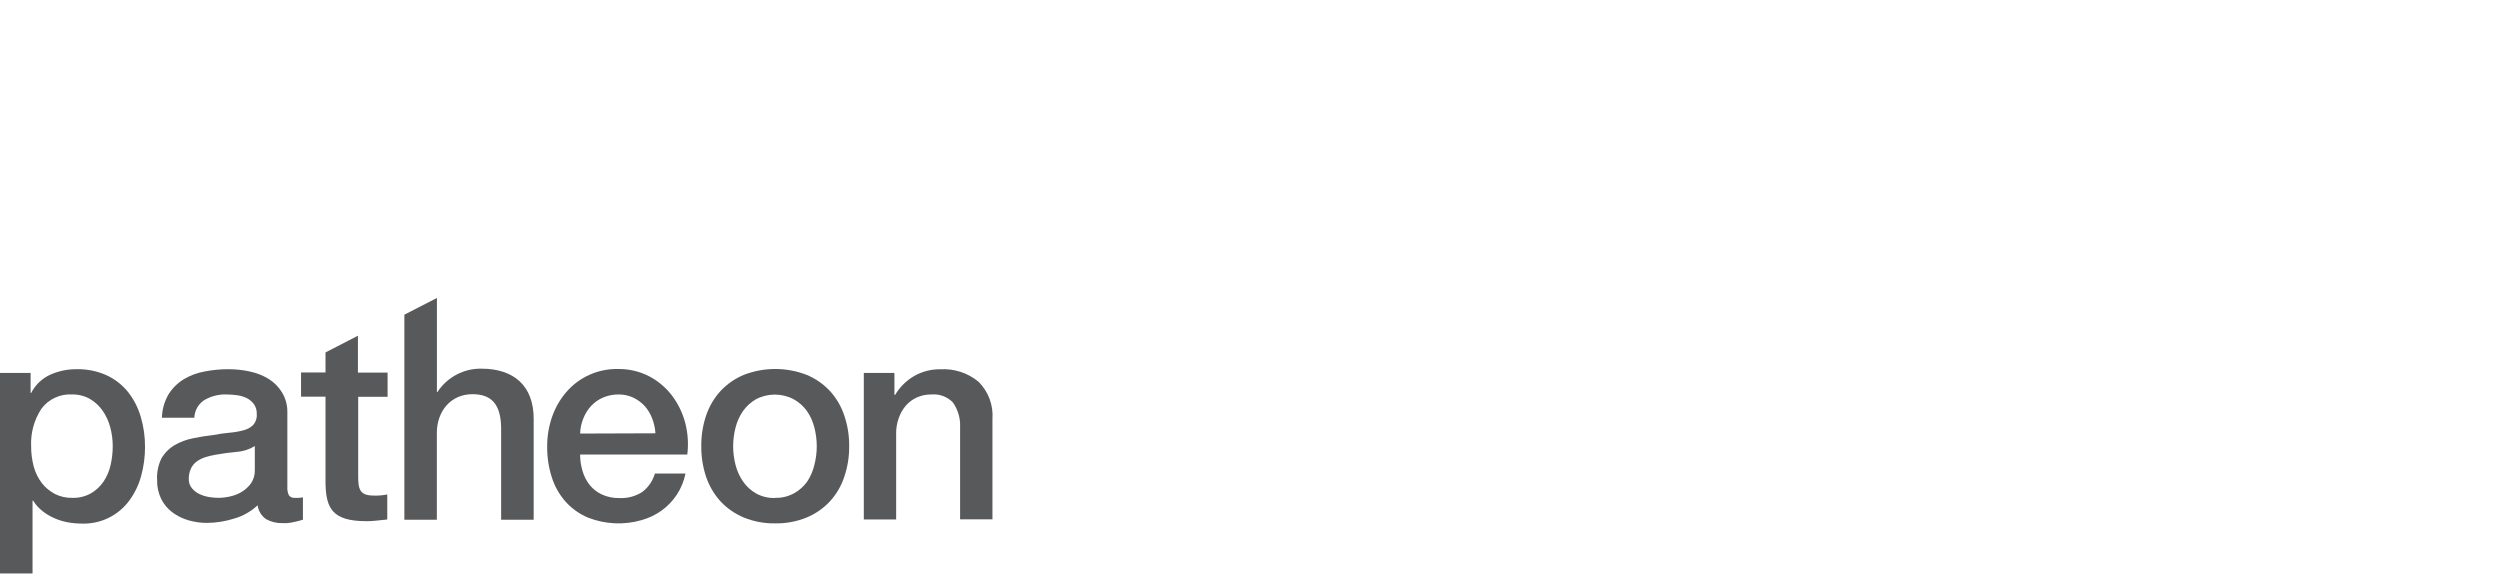
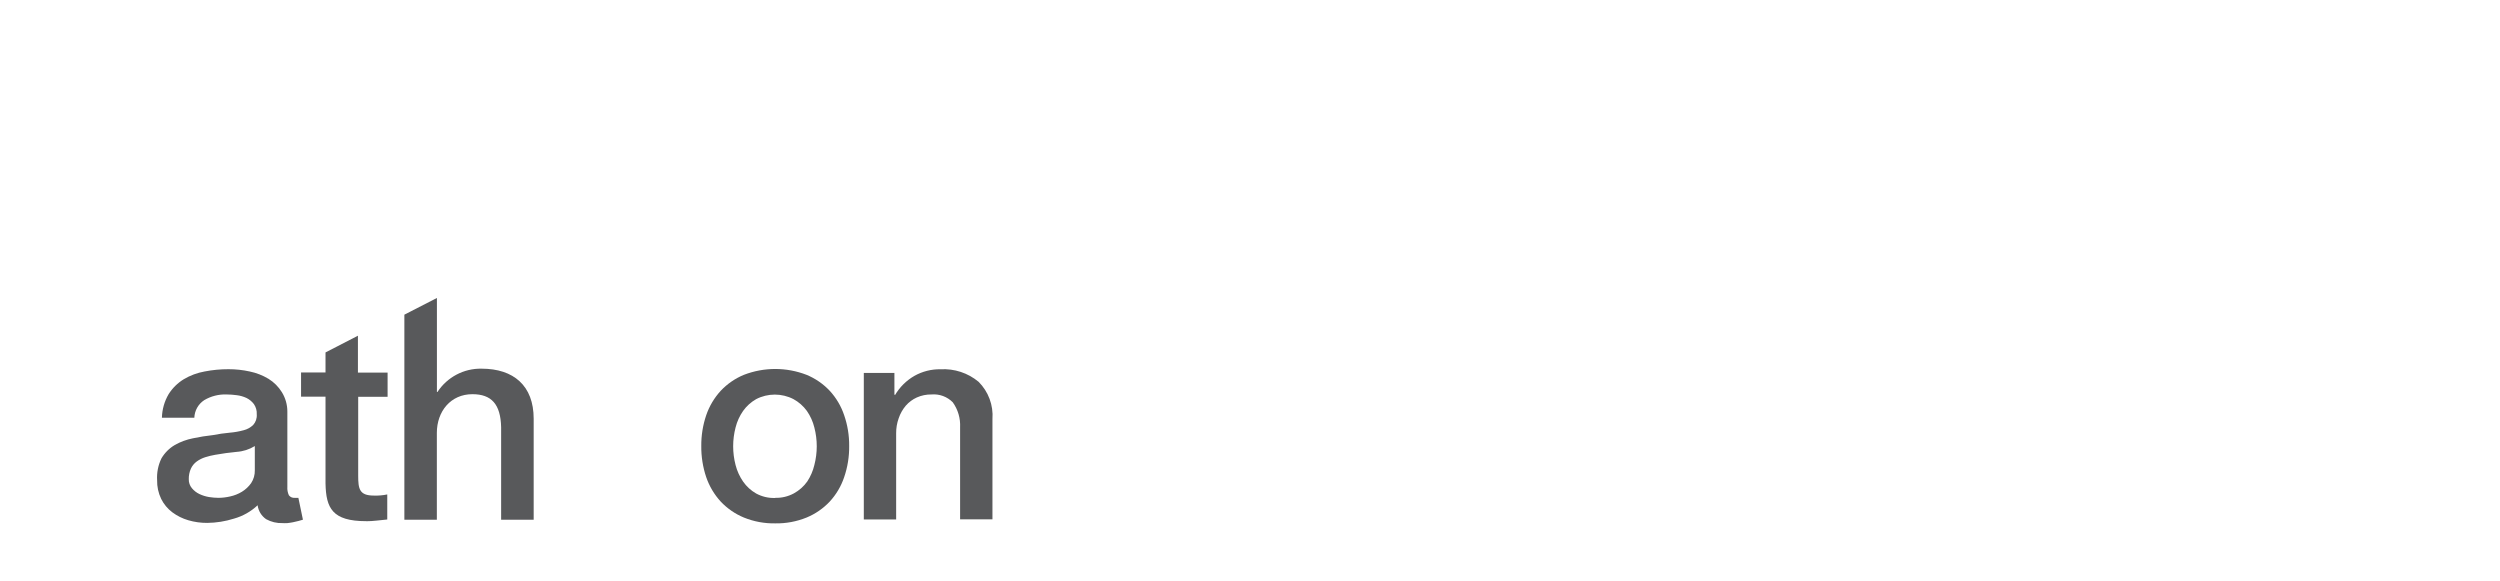
<svg xmlns="http://www.w3.org/2000/svg" width="344px" height="80px" viewBox="0 0 344 80" version="1.1">
  <title>patheon-left-align</title>
  <g id="patheon-left-align" stroke="none" stroke-width="1" fill="none" fill-rule="evenodd">
-     <rect fill="#FFFFFF" x="0" y="0" width="344" height="80" />
    <g id="pantheon" transform="translate(0, 41)" fill="#58595B" fill-rule="nonzero">
-       <path d="M15.513,20.414 C15.514,19.519 15.396,18.629 15.163,17.766 C14.944,16.95 14.586,16.179 14.106,15.485 C13.646,14.832 13.05,14.286 12.359,13.885 C11.621,13.472 10.786,13.263 9.94,13.278 C8.292,13.174 6.702,13.907 5.71,15.228 C4.696,16.761 4.197,18.577 4.285,20.414 C4.28,21.367 4.404,22.317 4.653,23.237 C4.875,24.05 5.253,24.812 5.766,25.48 C6.246,26.094 6.851,26.598 7.54,26.961 C8.283,27.338 9.108,27.524 9.94,27.503 C10.835,27.534 11.722,27.321 12.506,26.887 C13.199,26.485 13.793,25.932 14.244,25.269 C14.71,24.577 15.041,23.803 15.218,22.989 C15.414,22.138 15.512,21.268 15.513,20.395 L15.513,20.414 Z M0,10.317 L4.211,10.317 L4.211,13.076 L4.285,13.076 C4.848,11.969 5.768,11.085 6.897,10.566 C8.036,10.054 9.271,9.794 10.52,9.802 C11.95,9.768 13.37,10.054 14.676,10.639 C15.819,11.171 16.825,11.957 17.618,12.938 C18.413,13.953 19.006,15.111 19.366,16.349 C19.767,17.704 19.966,19.111 19.954,20.524 C19.957,21.854 19.78,23.177 19.43,24.46 C19.108,25.671 18.566,26.811 17.83,27.825 C16.314,29.925 13.852,31.132 11.264,31.044 C10.611,31.045 9.958,30.986 9.315,30.869 C8.682,30.752 8.064,30.56 7.476,30.299 C6.882,30.044 6.325,29.71 5.821,29.306 C5.319,28.913 4.892,28.434 4.561,27.89 L4.478,27.89 L4.478,37.913 L0,37.913 L0,10.326 L0,10.317 Z" id="Shape" />
-       <path d="M35.062,20.377 C34.306,20.844 33.447,21.119 32.561,21.177 C31.577,21.269 30.593,21.407 29.6,21.582 C29.14,21.663 28.685,21.773 28.239,21.913 C27.821,22.045 27.426,22.244 27.071,22.501 C26.727,22.753 26.451,23.089 26.271,23.476 C26.065,23.935 25.965,24.435 25.977,24.938 C25.963,25.391 26.117,25.833 26.409,26.179 C26.69,26.518 27.042,26.791 27.439,26.979 C27.859,27.177 28.305,27.317 28.763,27.393 C29.195,27.463 29.632,27.499 30.069,27.503 C30.608,27.498 31.144,27.434 31.669,27.31 C32.24,27.187 32.787,26.969 33.287,26.667 C33.786,26.361 34.218,25.957 34.556,25.48 C34.903,24.955 35.08,24.335 35.062,23.706 L35.062,20.395 L35.062,20.377 Z M39.54,25.986 C39.511,26.387 39.584,26.789 39.752,27.154 C39.95,27.409 40.268,27.542 40.589,27.503 L41.057,27.503 C41.268,27.504 41.478,27.479 41.683,27.43 L41.683,30.51 L41.076,30.685 L40.322,30.86 C40.055,30.915 39.798,30.952 39.54,30.979 C39.283,31.007 39.053,30.979 38.878,30.979 C38.089,31.008 37.307,30.82 36.616,30.437 C35.974,29.993 35.549,29.298 35.448,28.524 C34.528,29.391 33.411,30.022 32.193,30.363 C31.003,30.74 29.763,30.938 28.515,30.952 C27.631,30.957 26.751,30.833 25.903,30.584 C25.112,30.353 24.367,29.982 23.706,29.49 C23.061,29.004 22.538,28.374 22.179,27.651 C21.79,26.843 21.597,25.954 21.618,25.057 C21.559,24.027 21.765,22.998 22.216,22.069 C22.663,21.31 23.296,20.677 24.055,20.23 C24.832,19.793 25.673,19.482 26.547,19.31 C27.473,19.114 28.392,18.967 29.306,18.869 C30.066,18.719 30.833,18.609 31.605,18.538 C32.257,18.485 32.904,18.371 33.536,18.198 C34.027,18.075 34.478,17.824 34.841,17.471 C35.198,17.072 35.374,16.543 35.329,16.009 C35.359,15.513 35.223,15.022 34.943,14.611 C34.675,14.255 34.329,13.966 33.931,13.766 C33.504,13.566 33.048,13.435 32.579,13.379 C32.116,13.315 31.649,13.281 31.182,13.278 C30.101,13.237 29.032,13.509 28.101,14.06 C27.283,14.598 26.776,15.499 26.74,16.478 L22.28,16.478 C22.306,15.338 22.623,14.224 23.2,13.241 C23.728,12.403 24.442,11.698 25.287,11.182 C26.172,10.657 27.144,10.295 28.156,10.115 C29.238,9.904 30.337,9.799 31.439,9.802 C32.419,9.8 33.397,9.905 34.354,10.115 C35.269,10.303 36.146,10.645 36.947,11.126 C37.695,11.588 38.325,12.218 38.786,12.966 C39.28,13.767 39.542,14.69 39.54,15.632 L39.54,25.986 Z" id="Shape" />
-       <path d="M90.189,18.621 C90.145,17.928 89.996,17.246 89.747,16.598 C89.514,15.975 89.171,15.399 88.736,14.897 C88.292,14.413 87.762,14.017 87.172,13.729 C86.535,13.426 85.837,13.272 85.131,13.278 C84.402,13.268 83.679,13.409 83.007,13.692 C82.389,13.951 81.831,14.336 81.37,14.823 C80.899,15.324 80.527,15.911 80.276,16.552 C79.998,17.22 79.845,17.934 79.825,18.657 L90.189,18.621 Z M79.825,21.545 C79.823,22.311 79.935,23.073 80.156,23.807 C80.358,24.512 80.696,25.171 81.149,25.747 C81.604,26.298 82.176,26.741 82.823,27.044 C83.582,27.387 84.409,27.553 85.241,27.531 C86.348,27.586 87.445,27.293 88.377,26.694 C89.215,26.058 89.825,25.168 90.115,24.156 L94.326,24.156 C94.117,25.199 93.708,26.192 93.122,27.08 C92.567,27.918 91.866,28.65 91.053,29.241 C90.218,29.841 89.284,30.289 88.294,30.566 C85.872,31.266 83.287,31.15 80.938,30.234 C79.759,29.747 78.703,29.003 77.848,28.055 C76.98,27.084 76.328,25.94 75.936,24.699 C75.491,23.315 75.274,21.868 75.292,20.414 C75.287,19.027 75.517,17.65 75.972,16.34 C76.404,15.097 77.065,13.946 77.922,12.947 C79.703,10.882 82.312,9.719 85.039,9.775 C86.521,9.752 87.986,10.093 89.306,10.768 C90.53,11.406 91.6,12.303 92.441,13.398 C93.295,14.519 93.92,15.797 94.28,17.159 C94.655,18.589 94.755,20.077 94.575,21.545 L79.825,21.545 Z" id="Shape" />
+       <path d="M35.062,20.377 C34.306,20.844 33.447,21.119 32.561,21.177 C31.577,21.269 30.593,21.407 29.6,21.582 C29.14,21.663 28.685,21.773 28.239,21.913 C27.821,22.045 27.426,22.244 27.071,22.501 C26.727,22.753 26.451,23.089 26.271,23.476 C26.065,23.935 25.965,24.435 25.977,24.938 C25.963,25.391 26.117,25.833 26.409,26.179 C26.69,26.518 27.042,26.791 27.439,26.979 C27.859,27.177 28.305,27.317 28.763,27.393 C29.195,27.463 29.632,27.499 30.069,27.503 C30.608,27.498 31.144,27.434 31.669,27.31 C32.24,27.187 32.787,26.969 33.287,26.667 C33.786,26.361 34.218,25.957 34.556,25.48 C34.903,24.955 35.08,24.335 35.062,23.706 L35.062,20.395 L35.062,20.377 Z M39.54,25.986 C39.511,26.387 39.584,26.789 39.752,27.154 C39.95,27.409 40.268,27.542 40.589,27.503 L41.057,27.503 L41.683,30.51 L41.076,30.685 L40.322,30.86 C40.055,30.915 39.798,30.952 39.54,30.979 C39.283,31.007 39.053,30.979 38.878,30.979 C38.089,31.008 37.307,30.82 36.616,30.437 C35.974,29.993 35.549,29.298 35.448,28.524 C34.528,29.391 33.411,30.022 32.193,30.363 C31.003,30.74 29.763,30.938 28.515,30.952 C27.631,30.957 26.751,30.833 25.903,30.584 C25.112,30.353 24.367,29.982 23.706,29.49 C23.061,29.004 22.538,28.374 22.179,27.651 C21.79,26.843 21.597,25.954 21.618,25.057 C21.559,24.027 21.765,22.998 22.216,22.069 C22.663,21.31 23.296,20.677 24.055,20.23 C24.832,19.793 25.673,19.482 26.547,19.31 C27.473,19.114 28.392,18.967 29.306,18.869 C30.066,18.719 30.833,18.609 31.605,18.538 C32.257,18.485 32.904,18.371 33.536,18.198 C34.027,18.075 34.478,17.824 34.841,17.471 C35.198,17.072 35.374,16.543 35.329,16.009 C35.359,15.513 35.223,15.022 34.943,14.611 C34.675,14.255 34.329,13.966 33.931,13.766 C33.504,13.566 33.048,13.435 32.579,13.379 C32.116,13.315 31.649,13.281 31.182,13.278 C30.101,13.237 29.032,13.509 28.101,14.06 C27.283,14.598 26.776,15.499 26.74,16.478 L22.28,16.478 C22.306,15.338 22.623,14.224 23.2,13.241 C23.728,12.403 24.442,11.698 25.287,11.182 C26.172,10.657 27.144,10.295 28.156,10.115 C29.238,9.904 30.337,9.799 31.439,9.802 C32.419,9.8 33.397,9.905 34.354,10.115 C35.269,10.303 36.146,10.645 36.947,11.126 C37.695,11.588 38.325,12.218 38.786,12.966 C39.28,13.767 39.542,14.69 39.54,15.632 L39.54,25.986 Z" id="Shape" />
      <path d="M106.667,27.503 C107.564,27.528 108.452,27.316 109.241,26.887 C109.97,26.487 110.599,25.928 111.08,25.251 C111.534,24.559 111.864,23.793 112.055,22.989 C112.496,21.294 112.496,19.515 112.055,17.821 C111.854,17.004 111.505,16.231 111.025,15.54 C110.539,14.872 109.911,14.319 109.186,13.922 C107.574,13.087 105.658,13.087 104.046,13.922 C103.338,14.325 102.726,14.877 102.253,15.54 C101.77,16.231 101.418,17.003 101.214,17.821 C100.773,19.515 100.773,21.294 101.214,22.989 C101.423,23.804 101.775,24.576 102.253,25.269 C102.722,25.941 103.334,26.5 104.046,26.906 C104.832,27.333 105.717,27.545 106.611,27.522 L106.667,27.503 Z M106.667,31.016 C105.193,31.042 103.729,30.77 102.363,30.216 C101.156,29.718 100.068,28.969 99.172,28.018 C98.283,27.049 97.603,25.907 97.177,24.662 C96.712,23.282 96.482,21.833 96.497,20.377 C96.483,18.933 96.713,17.497 97.177,16.129 C97.603,14.884 98.283,13.741 99.172,12.772 C100.068,11.822 101.156,11.072 102.363,10.575 C105.135,9.504 108.207,9.504 110.979,10.575 C112.187,11.072 113.275,11.822 114.17,12.772 C115.06,13.739 115.737,14.883 116.156,16.129 C116.628,17.495 116.861,18.932 116.846,20.377 C116.862,21.834 116.629,23.284 116.156,24.662 C115.737,25.908 115.06,27.051 114.17,28.018 C113.275,28.969 112.187,29.718 110.979,30.216 C109.61,30.771 108.143,31.043 106.667,31.016 L106.667,31.016 Z" id="Shape" />
      <path d="M118.86,10.317 L123.071,10.317 L123.071,13.278 L123.154,13.361 C123.796,12.271 124.708,11.365 125.802,10.731 C126.906,10.106 128.157,9.788 129.425,9.811 C131.321,9.704 133.187,10.318 134.648,11.531 C136.006,12.883 136.705,14.761 136.561,16.671 L136.561,30.464 L132.11,30.464 L132.11,17.802 C132.174,16.571 131.817,15.355 131.099,14.354 C130.332,13.58 129.261,13.186 128.175,13.278 C127.478,13.267 126.788,13.408 126.152,13.692 C125.571,13.956 125.053,14.341 124.634,14.823 C124.204,15.333 123.873,15.919 123.66,16.552 C123.422,17.215 123.304,17.916 123.31,18.621 L123.31,30.474 L118.86,30.474 L118.86,10.317 Z" id="Path" />
      <path d="M68.966,30.52 L73.434,30.52 L73.434,16.616 C73.434,12.074 70.676,9.729 66.262,9.729 C63.822,9.682 61.529,10.895 60.193,12.938 L60.12,12.938 L60.12,4.533 L60.12,4.533 L60.12,0.349 L60.12,0.349 L60.12,0 L55.641,2.299 L55.641,3.678 L55.641,3.678 L55.641,5.885 L55.641,5.885 L55.641,6.676 L55.641,6.676 L55.641,30.52 L60.11,30.52 L60.11,18.566 C60.11,15.595 62.023,13.241 65.002,13.241 C67.623,13.241 68.883,14.611 68.956,17.784 L68.956,30.52 L68.966,30.52 Z" id="Path" />
      <path d="M50.391,30.722 C51.366,30.722 52.313,30.566 53.287,30.483 L53.287,27.034 C52.683,27.161 52.065,27.213 51.448,27.191 C49.444,27.191 49.287,26.271 49.287,24.432 L49.287,13.6 L53.333,13.6 L53.333,10.271 L49.251,10.271 L49.251,5.195 L44.791,7.494 L44.791,10.253 L41.425,10.253 L41.425,13.582 L44.791,13.582 L44.791,25.536 C44.864,28.91 45.71,30.713 50.391,30.713 L50.391,30.722 Z" id="Path" />
    </g>
  </g>
</svg>